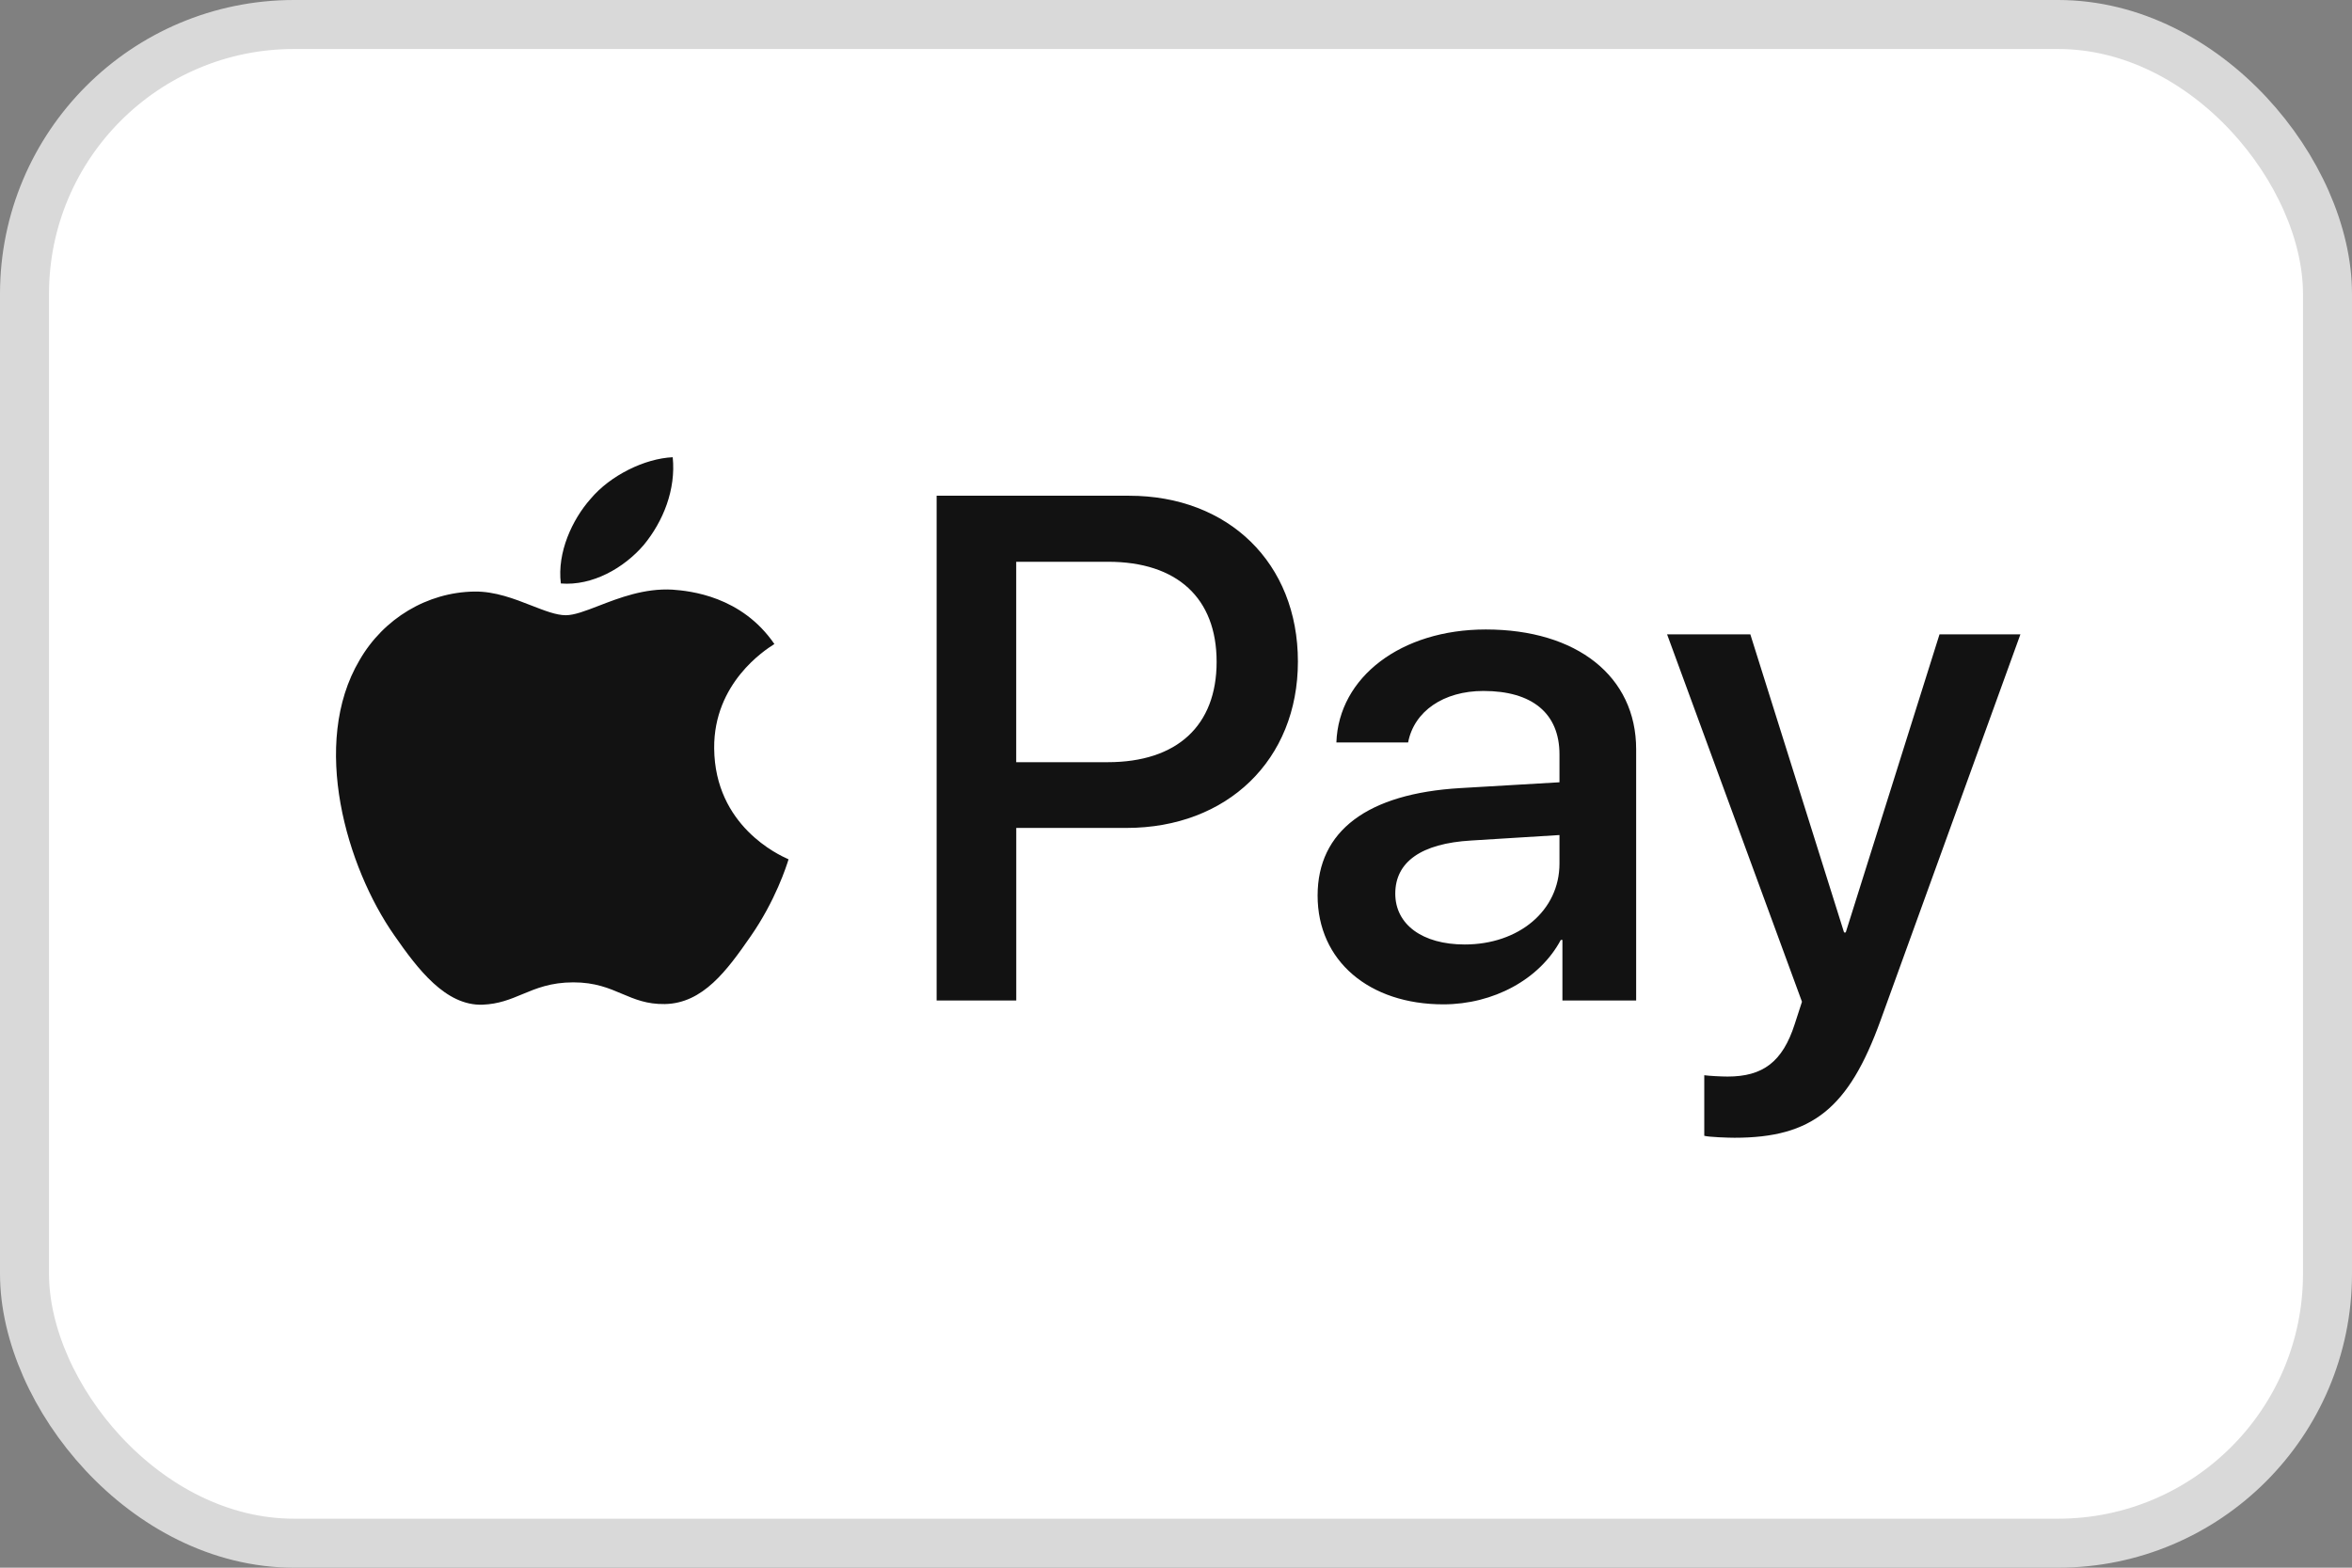
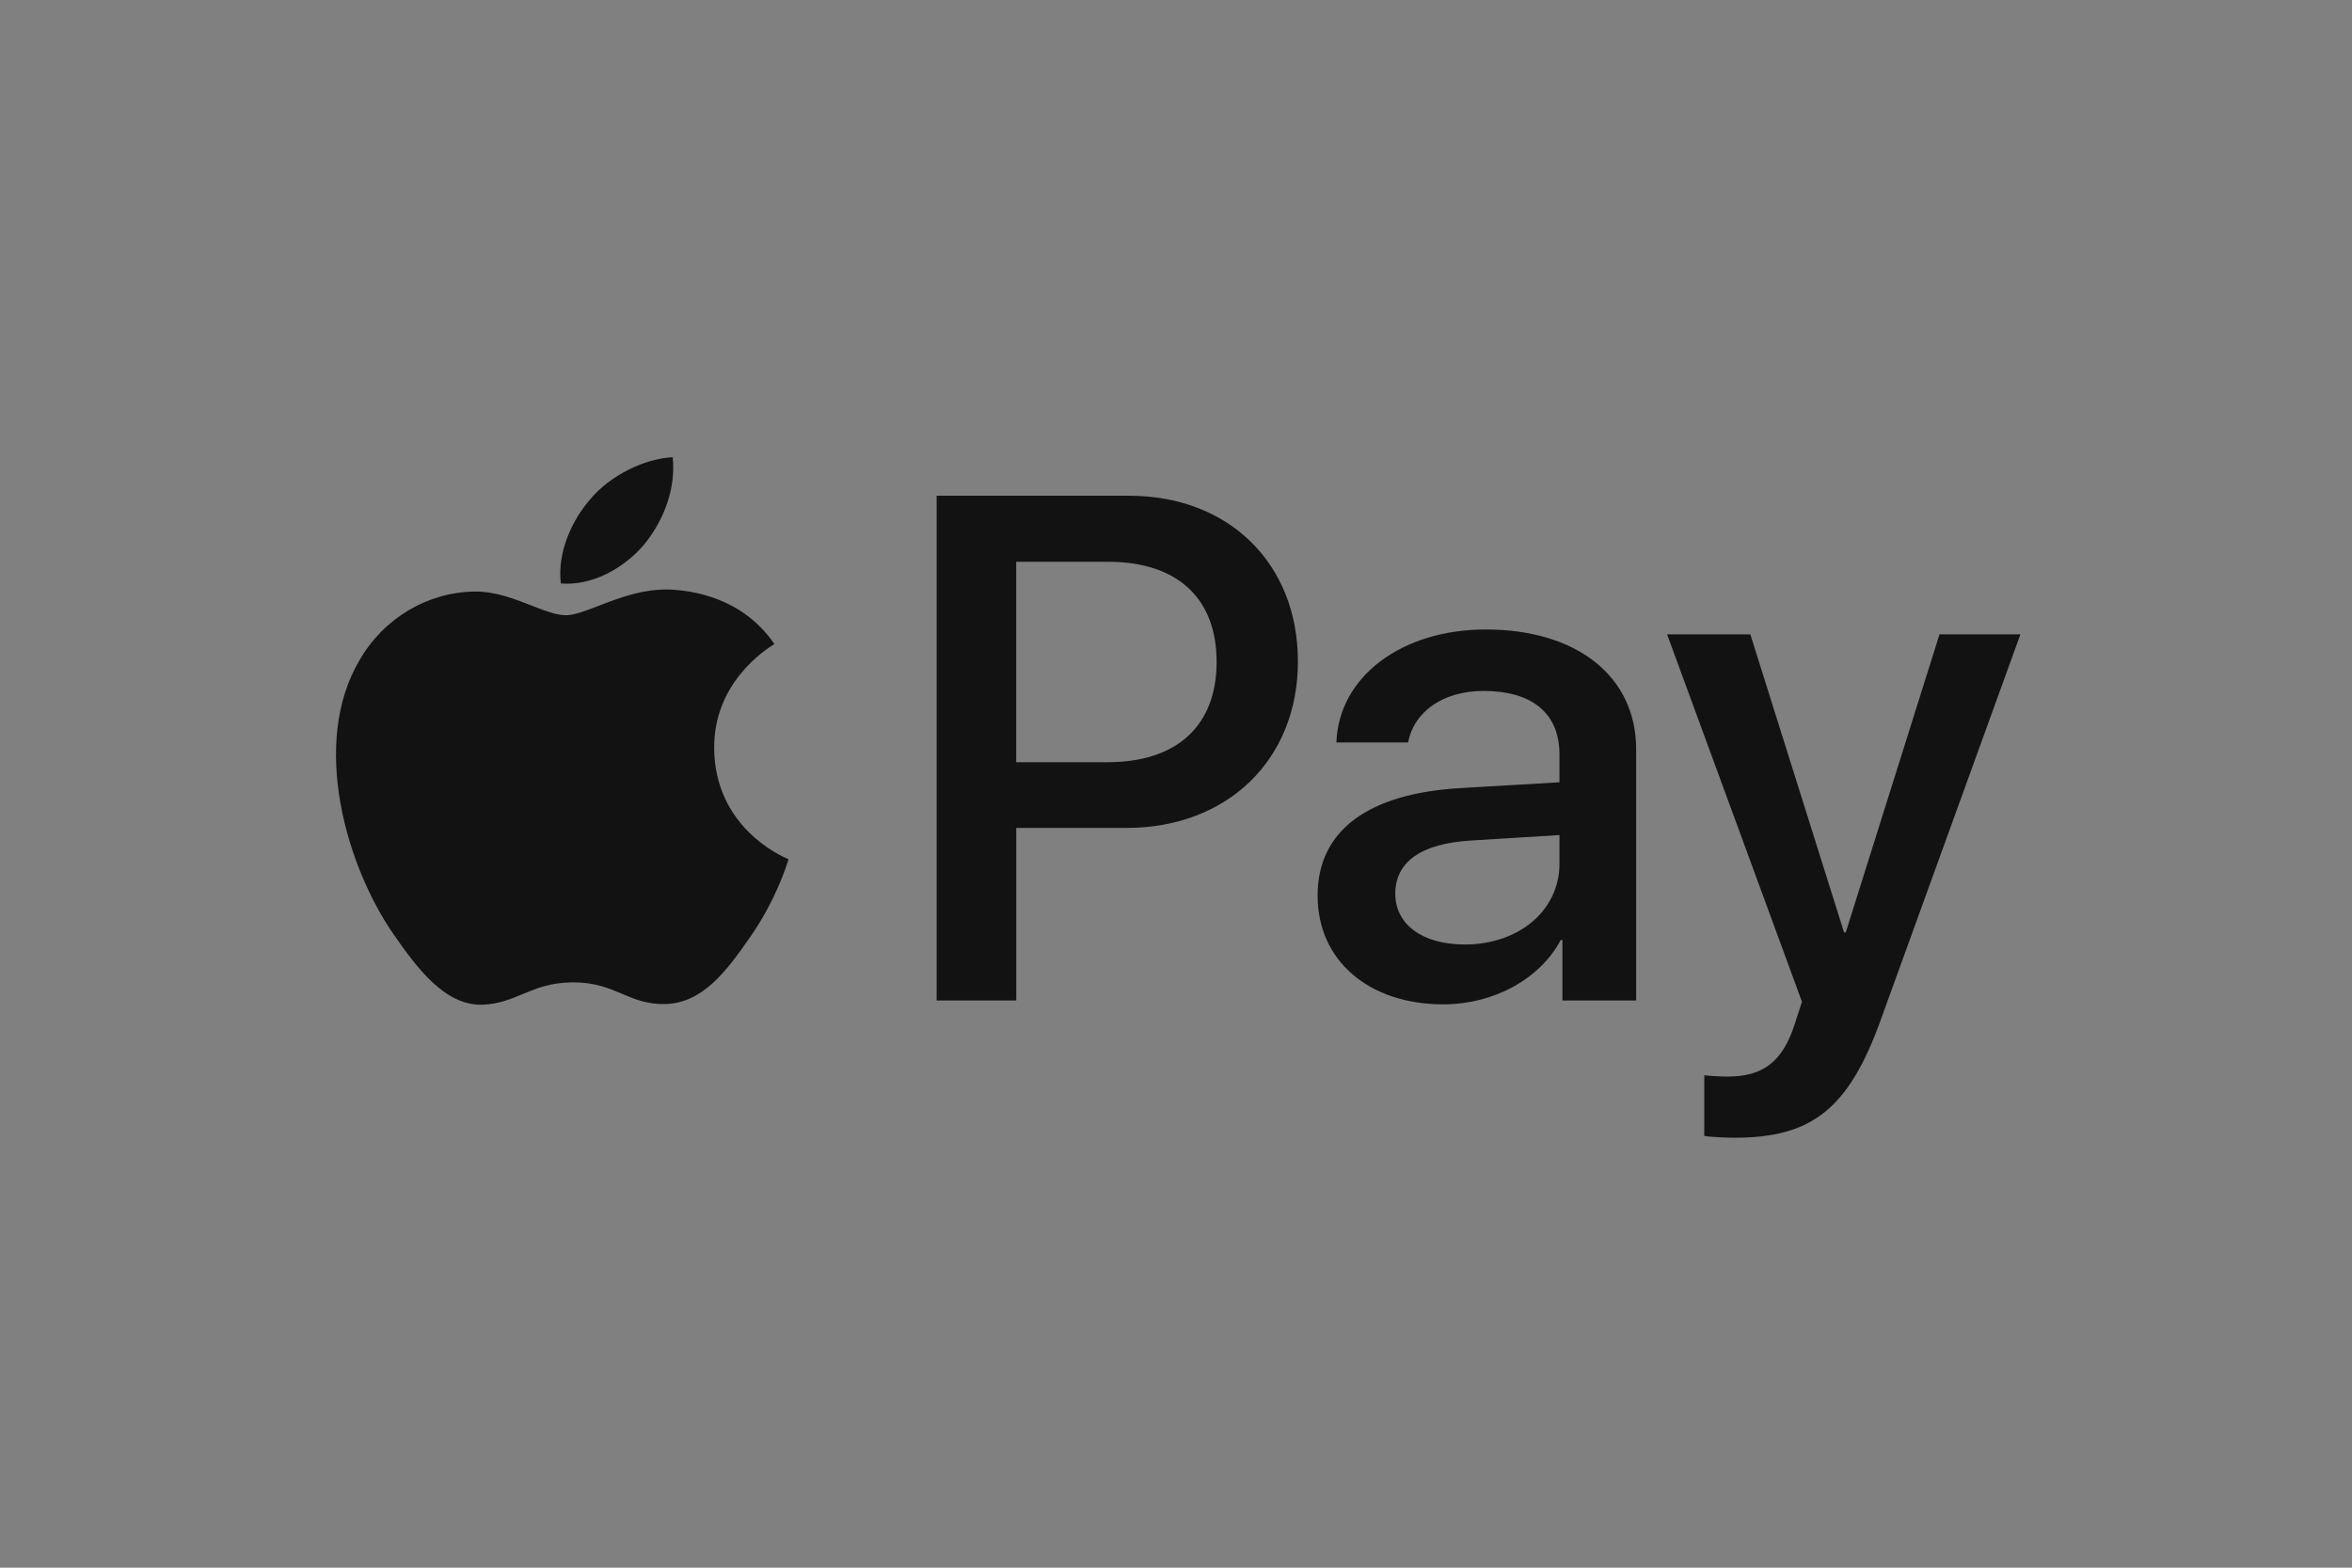
<svg xmlns="http://www.w3.org/2000/svg" width="48" height="32" viewBox="0 0 48 32" fill="none">
  <rect x="0" y="0" width="48" height="32" fill="#808080" stroke="none" />
-   <rect x="0.5" y="0.5" width="47" height="31" rx="5.5" fill="white" stroke="#D9D9D9" />
  <path fill-rule="evenodd" clip-rule="evenodd" d="M11.446 11.91C12.091 11.963 12.736 11.593 13.138 11.124C13.535 10.642 13.796 9.994 13.729 9.333C13.159 9.359 12.454 9.703 12.051 10.185C11.681 10.602 11.366 11.276 11.446 11.91ZM19.115 20.422V10.119H23.043C25.071 10.119 26.488 11.494 26.488 13.503C26.488 15.512 25.044 16.9 22.989 16.9H20.74V20.422H19.115ZM13.723 12.036C13.155 12.004 12.636 12.204 12.218 12.366C11.949 12.47 11.72 12.558 11.547 12.558C11.352 12.558 11.115 12.465 10.848 12.361C10.499 12.224 10.099 12.068 9.68 12.075C8.72 12.089 7.827 12.624 7.337 13.476C6.329 15.181 7.075 17.706 8.048 19.094C8.525 19.781 9.096 20.534 9.848 20.508C10.179 20.495 10.417 20.396 10.663 20.293C10.947 20.175 11.241 20.052 11.701 20.052C12.145 20.052 12.427 20.172 12.697 20.287C12.955 20.396 13.202 20.501 13.568 20.495C14.347 20.481 14.837 19.807 15.314 19.12C15.829 18.382 16.055 17.663 16.089 17.553L16.093 17.541C16.092 17.54 16.086 17.537 16.075 17.532C15.902 17.454 14.588 16.862 14.575 15.274C14.563 13.941 15.618 13.265 15.784 13.159L15.784 13.159C15.794 13.153 15.801 13.148 15.804 13.146C15.133 12.168 14.085 12.062 13.723 12.036ZM29.456 20.501C30.476 20.501 31.423 19.992 31.853 19.186H31.886V20.422H33.391V15.294C33.391 13.807 32.182 12.849 30.322 12.849C28.596 12.849 27.32 13.82 27.273 15.155H28.737C28.858 14.521 29.456 14.104 30.275 14.104C31.269 14.104 31.826 14.56 31.826 15.399V15.968L29.798 16.087C27.911 16.199 26.89 16.959 26.89 18.281C26.89 19.616 27.945 20.501 29.456 20.501ZM29.892 19.279C29.026 19.279 28.475 18.869 28.475 18.241C28.475 17.593 29.006 17.217 30.02 17.157L31.826 17.045V17.627C31.826 18.591 30.993 19.279 29.892 19.279ZM38.38 20.825C37.728 22.629 36.983 23.224 35.398 23.224C35.277 23.224 34.874 23.211 34.781 23.184V21.948C34.881 21.962 35.13 21.975 35.257 21.975C35.976 21.975 36.379 21.677 36.627 20.904L36.775 20.448L34.022 12.948H35.721L37.634 19.034H37.668L39.582 12.948H41.233L38.38 20.825ZM20.739 11.467H22.613C24.023 11.467 24.829 12.208 24.829 13.509C24.829 14.811 24.023 15.558 22.606 15.558H20.739V11.467Z" fill="#121212" />
</svg>